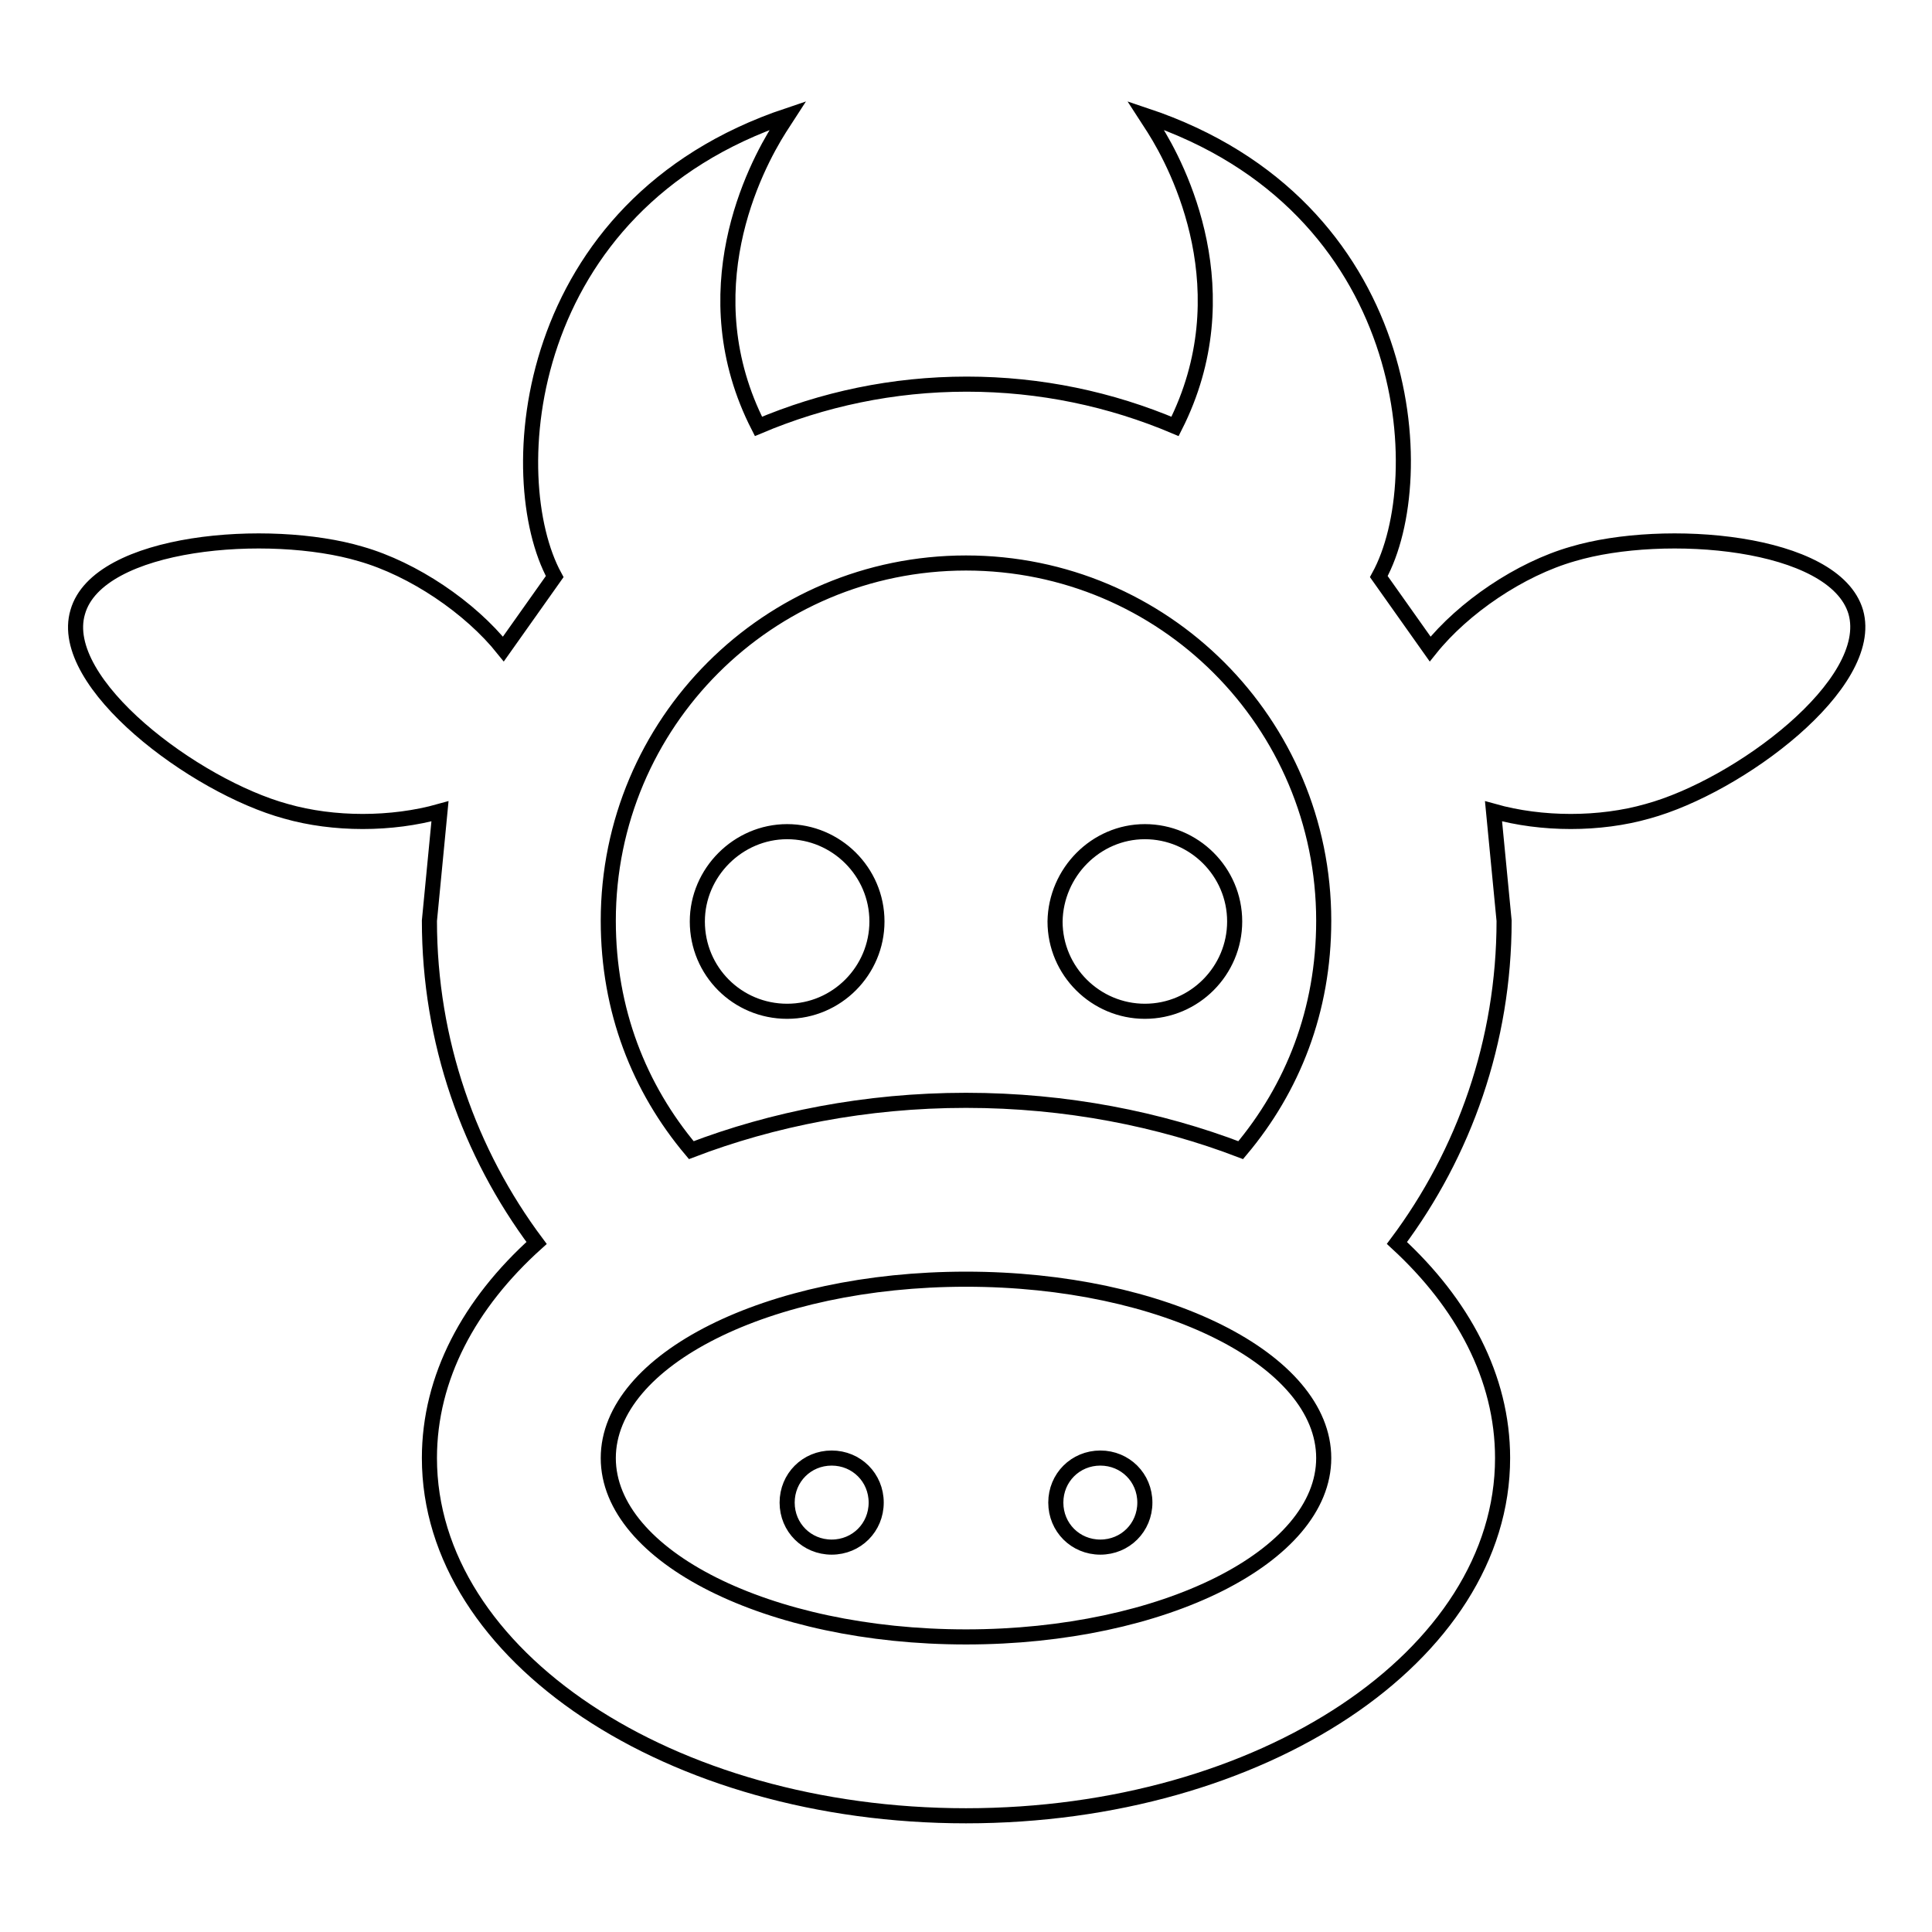
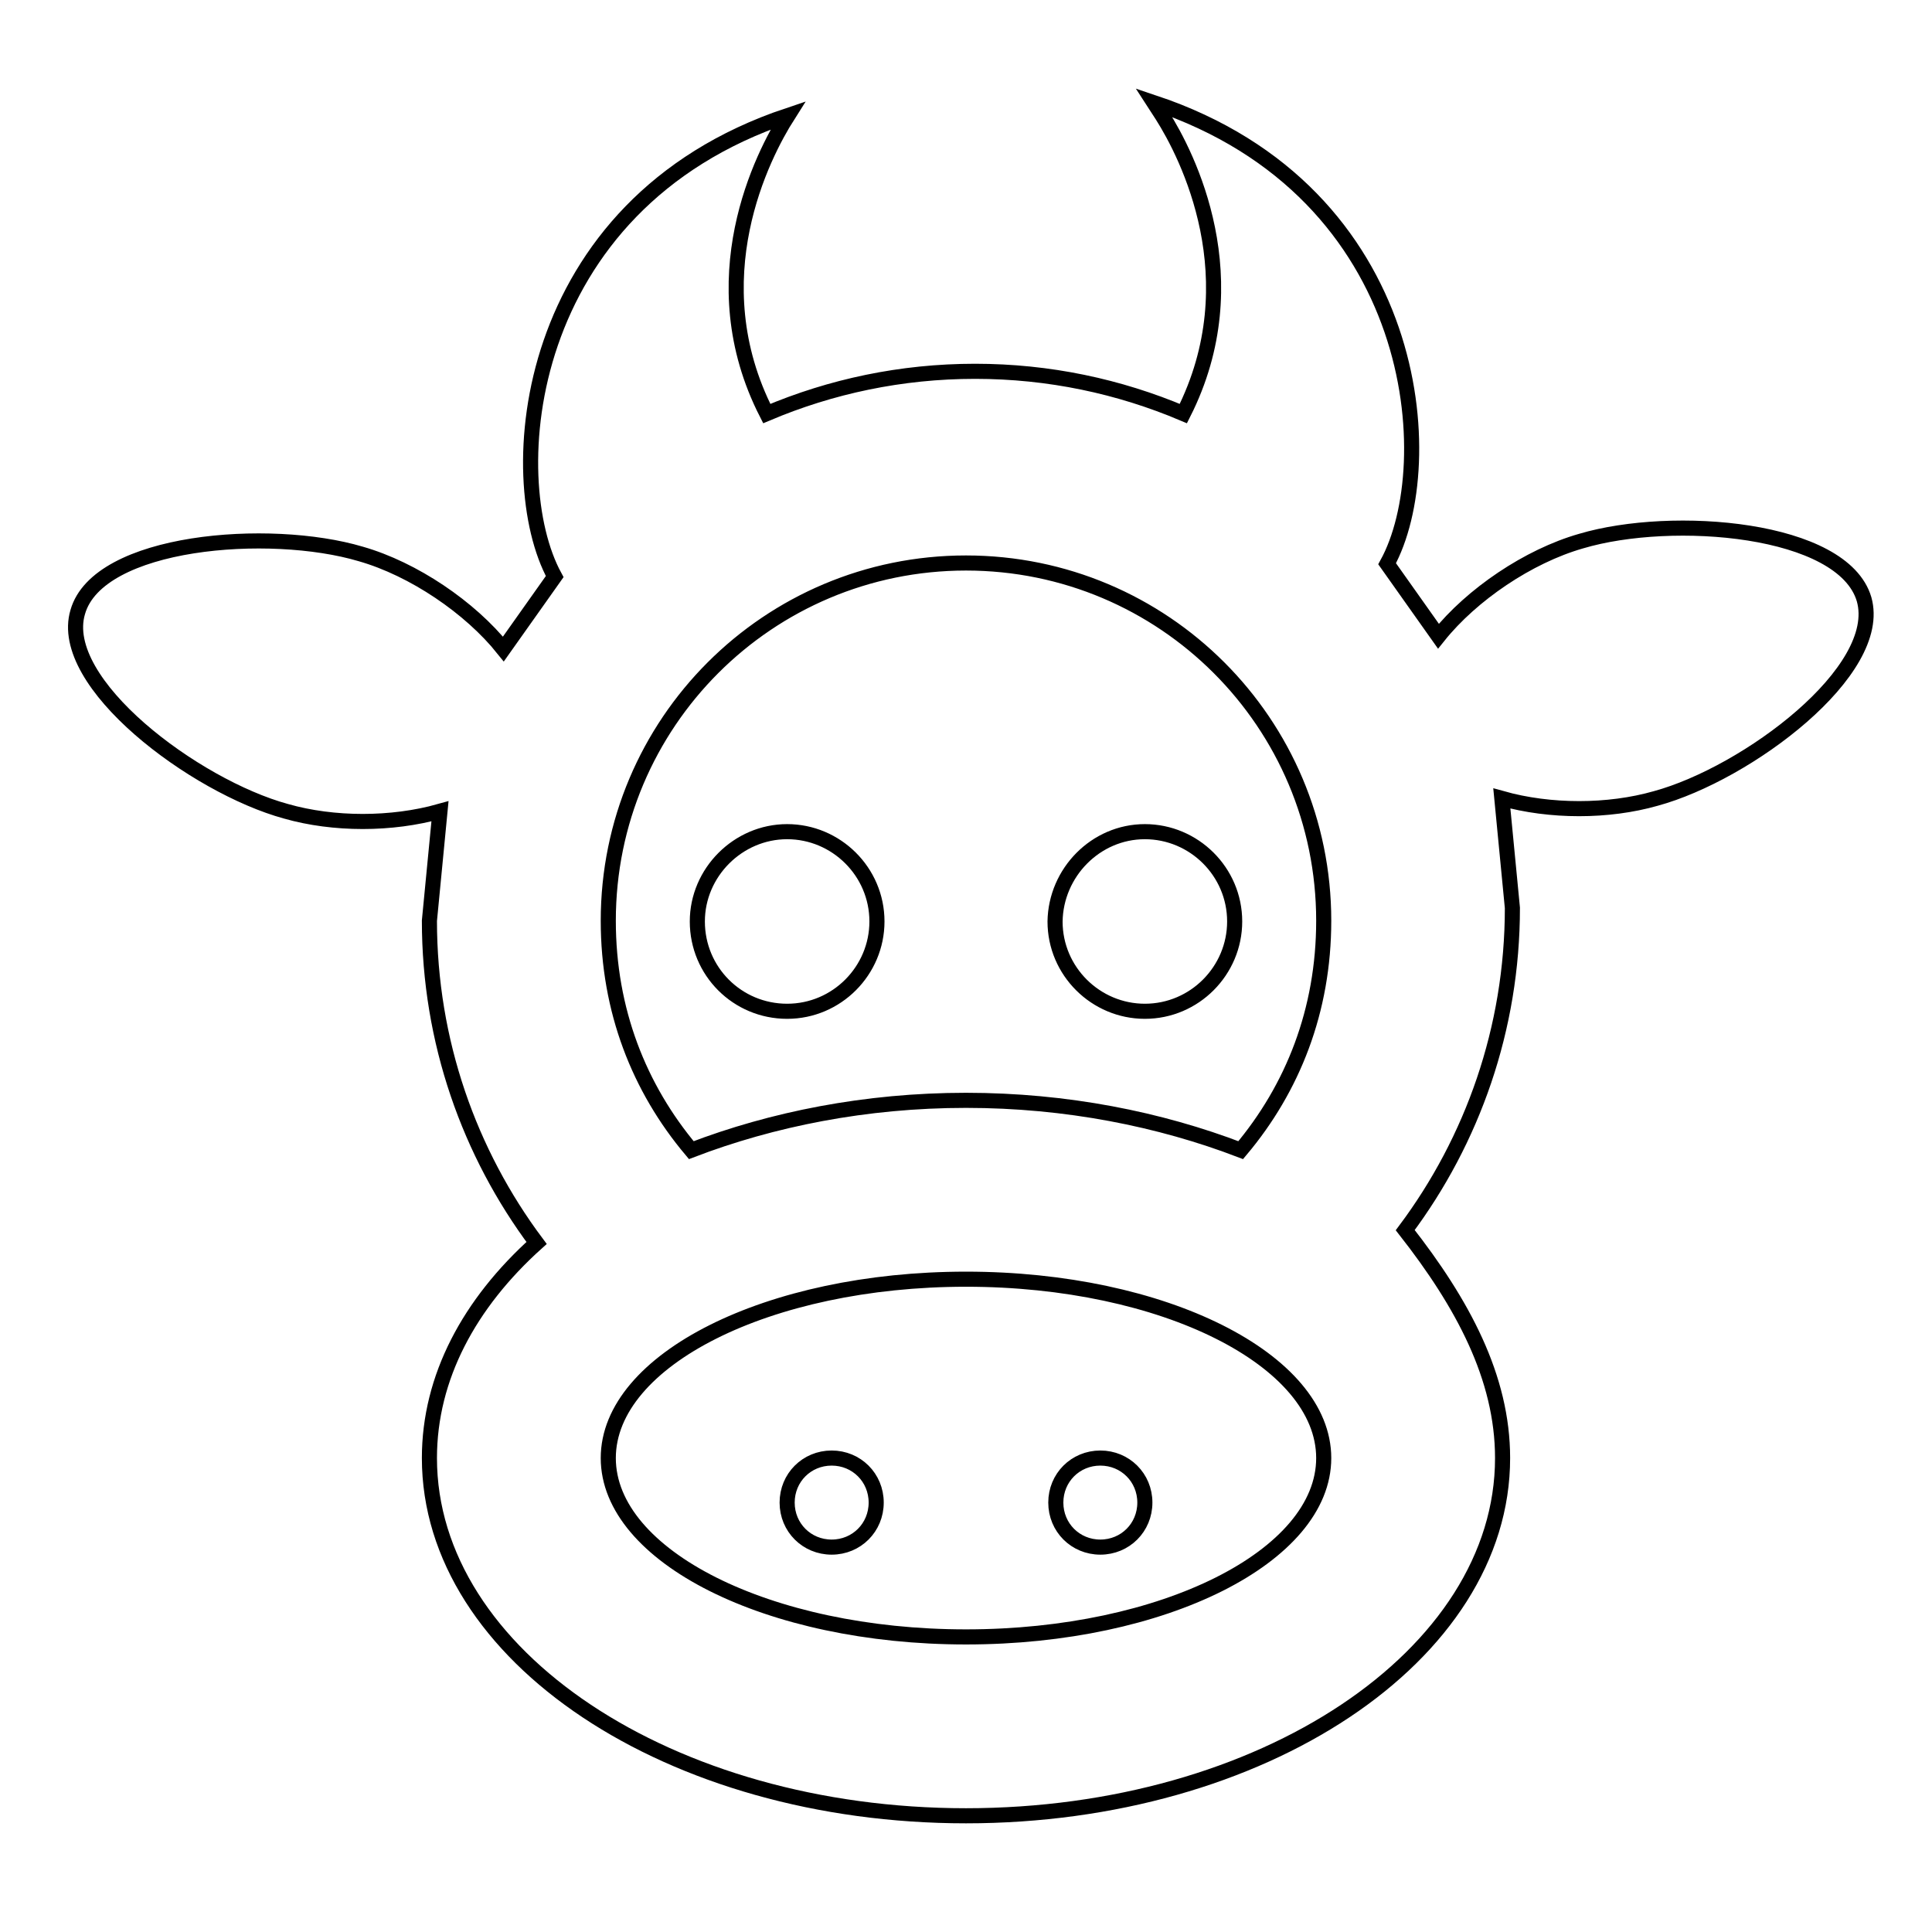
<svg xmlns="http://www.w3.org/2000/svg" version="1.1" x="0px" y="0px" viewBox="0 0 256 256" enable-background="new 0 0 256 256" xml:space="preserve">
  <g>
-     <path stroke-width="2" fill-opacity="0" stroke="#000000" d="M110.2,193.2c3.3,0,5.9,2.6,5.9,5.9c0,3.3-2.6,5.9-5.9,5.9c-3.3,0-5.9-2.6-5.9-5.9 C104.3,195.8,106.9,193.2,110.2,193.2 M145.8,193.2c3.3,0,5.9,2.6,5.9,5.9c0,3.3-2.6,5.9-5.9,5.9c-3.3,0-5.9-2.6-5.9-5.9 C139.9,195.8,142.5,193.2,145.8,193.2 M104.3,110.2c6.5,0,11.9,5.3,11.9,11.9c0,6.5-5.3,11.9-11.9,11.9s-11.9-5.3-11.9-11.9 C92.4,115.6,97.8,110.2,104.3,110.2 M151.7,110.2c6.5,0,11.9,5.3,11.9,11.9c0,6.5-5.3,11.9-11.9,11.9c-6.5,0-11.9-5.3-11.9-11.9 C139.9,115.6,145.2,110.2,151.7,110.2 M199.1,193.2c0,26.2-31.9,47.4-71.1,47.4c-39.2,0-71.1-21.2-71.1-47.4 c0-10.7,5.3-20.5,14.2-28.5c-8.9-11.9-14.2-26.7-14.2-42.7l1.4-14.5c-6.4,1.8-14.1,1.8-20.4,0c-12.1-3.3-30.4-17-27.6-26.4 c2.7-9.5,25.4-11.3,37.5-7.7c7,2,14.5,7.1,18.9,12.6l6.8-9.6c-7.1-13-4.6-49.2,30.9-61.1l-1.1,1.7l0,0c-3.3,5.2-11.9,21.7-2.8,39.5 c8.5-3.6,17.8-5.6,27.6-5.6s19.1,2,27.6,5.6c9-17.8,0.5-34.3-2.8-39.5l-1.1-1.7c35.6,11.9,38.1,48,30.9,61.1l6.8,9.6 c4.4-5.5,11.9-10.6,18.9-12.6c12.1-3.6,34.7-1.8,37.5,7.7c2.7,9.5-15.5,23.1-27.6,26.4c-6.3,1.8-14,1.8-20.4,0l1.4,14.5 c0,16-5.3,30.8-14.2,42.7C193.8,172.7,199.1,182.5,199.1,193.2 M128,169.5c-26.2,0-47.4,10.7-47.4,23.7c0,13,21.2,23.7,47.4,23.7 c26.2,0,47.4-10.7,47.4-23.7C175.4,180.2,154.2,169.5,128,169.5 M128,145.8c13.3,0,25.7,2.5,36.4,6.6c6.9-8.2,11-18.5,11-30.4 c0-26.2-21.2-47.4-47.4-47.4c-26.2,0-47.4,21.2-47.4,47.4c0,11.9,4.1,22.2,11,30.4C102.3,148.3,114.7,145.8,128,145.8 M152.8,17 L152.8,17z" />
+     <path stroke-width="2" fill-opacity="0" stroke="#000000" d="M110.2,193.2c3.3,0,5.9,2.6,5.9,5.9c0,3.3-2.6,5.9-5.9,5.9c-3.3,0-5.9-2.6-5.9-5.9 C104.3,195.8,106.9,193.2,110.2,193.2 M145.8,193.2c3.3,0,5.9,2.6,5.9,5.9c0,3.3-2.6,5.9-5.9,5.9c-3.3,0-5.9-2.6-5.9-5.9 C139.9,195.8,142.5,193.2,145.8,193.2 M104.3,110.2c6.5,0,11.9,5.3,11.9,11.9c0,6.5-5.3,11.9-11.9,11.9s-11.9-5.3-11.9-11.9 C92.4,115.6,97.8,110.2,104.3,110.2 M151.7,110.2c6.5,0,11.9,5.3,11.9,11.9c0,6.5-5.3,11.9-11.9,11.9c-6.5,0-11.9-5.3-11.9-11.9 C139.9,115.6,145.2,110.2,151.7,110.2 M199.1,193.2c0,26.2-31.9,47.4-71.1,47.4c-39.2,0-71.1-21.2-71.1-47.4 c0-10.7,5.3-20.5,14.2-28.5c-8.9-11.9-14.2-26.7-14.2-42.7l1.4-14.5c-6.4,1.8-14.1,1.8-20.4,0c-12.1-3.3-30.4-17-27.6-26.4 c2.7-9.5,25.4-11.3,37.5-7.7c7,2,14.5,7.1,18.9,12.6l6.8-9.6c-7.1-13-4.6-49.2,30.9-61.1l0,0c-3.3,5.2-11.9,21.7-2.8,39.5 c8.5-3.6,17.8-5.6,27.6-5.6s19.1,2,27.6,5.6c9-17.8,0.5-34.3-2.8-39.5l-1.1-1.7c35.6,11.9,38.1,48,30.9,61.1l6.8,9.6 c4.4-5.5,11.9-10.6,18.9-12.6c12.1-3.6,34.7-1.8,37.5,7.7c2.7,9.5-15.5,23.1-27.6,26.4c-6.3,1.8-14,1.8-20.4,0l1.4,14.5 c0,16-5.3,30.8-14.2,42.7C193.8,172.7,199.1,182.5,199.1,193.2 M128,169.5c-26.2,0-47.4,10.7-47.4,23.7c0,13,21.2,23.7,47.4,23.7 c26.2,0,47.4-10.7,47.4-23.7C175.4,180.2,154.2,169.5,128,169.5 M128,145.8c13.3,0,25.7,2.5,36.4,6.6c6.9-8.2,11-18.5,11-30.4 c0-26.2-21.2-47.4-47.4-47.4c-26.2,0-47.4,21.2-47.4,47.4c0,11.9,4.1,22.2,11,30.4C102.3,148.3,114.7,145.8,128,145.8 M152.8,17 L152.8,17z" />
  </g>
</svg>